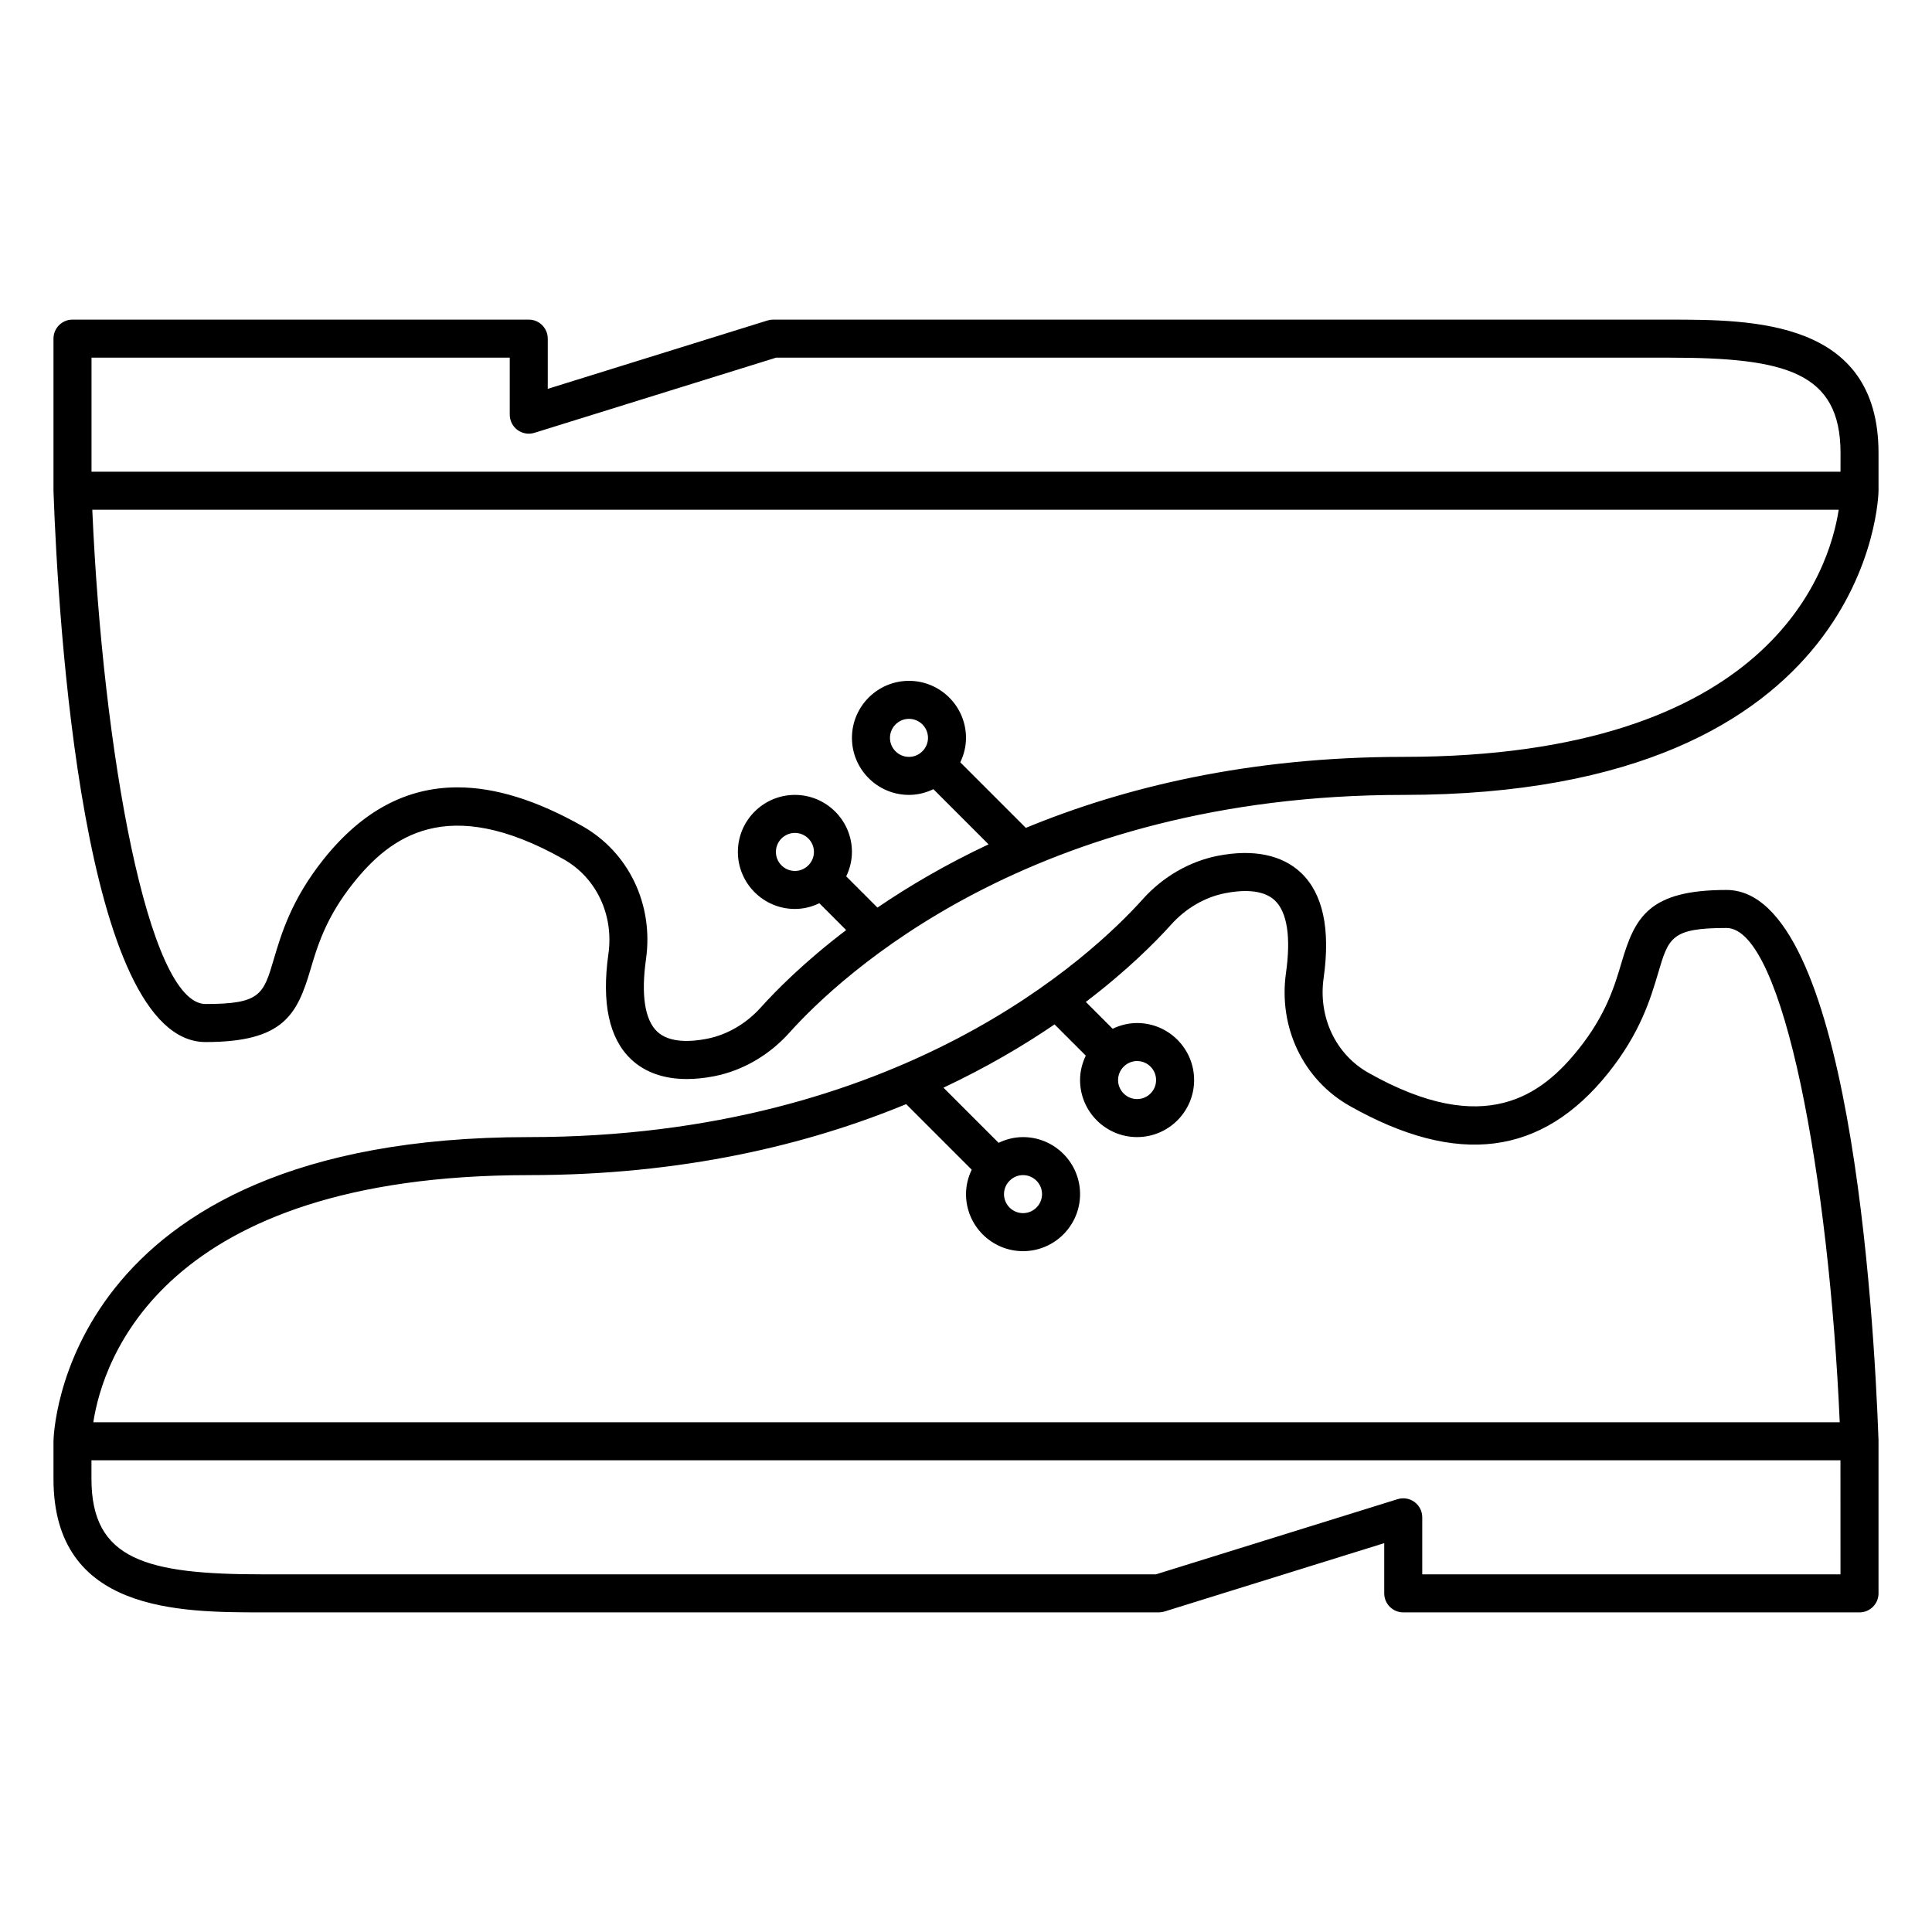
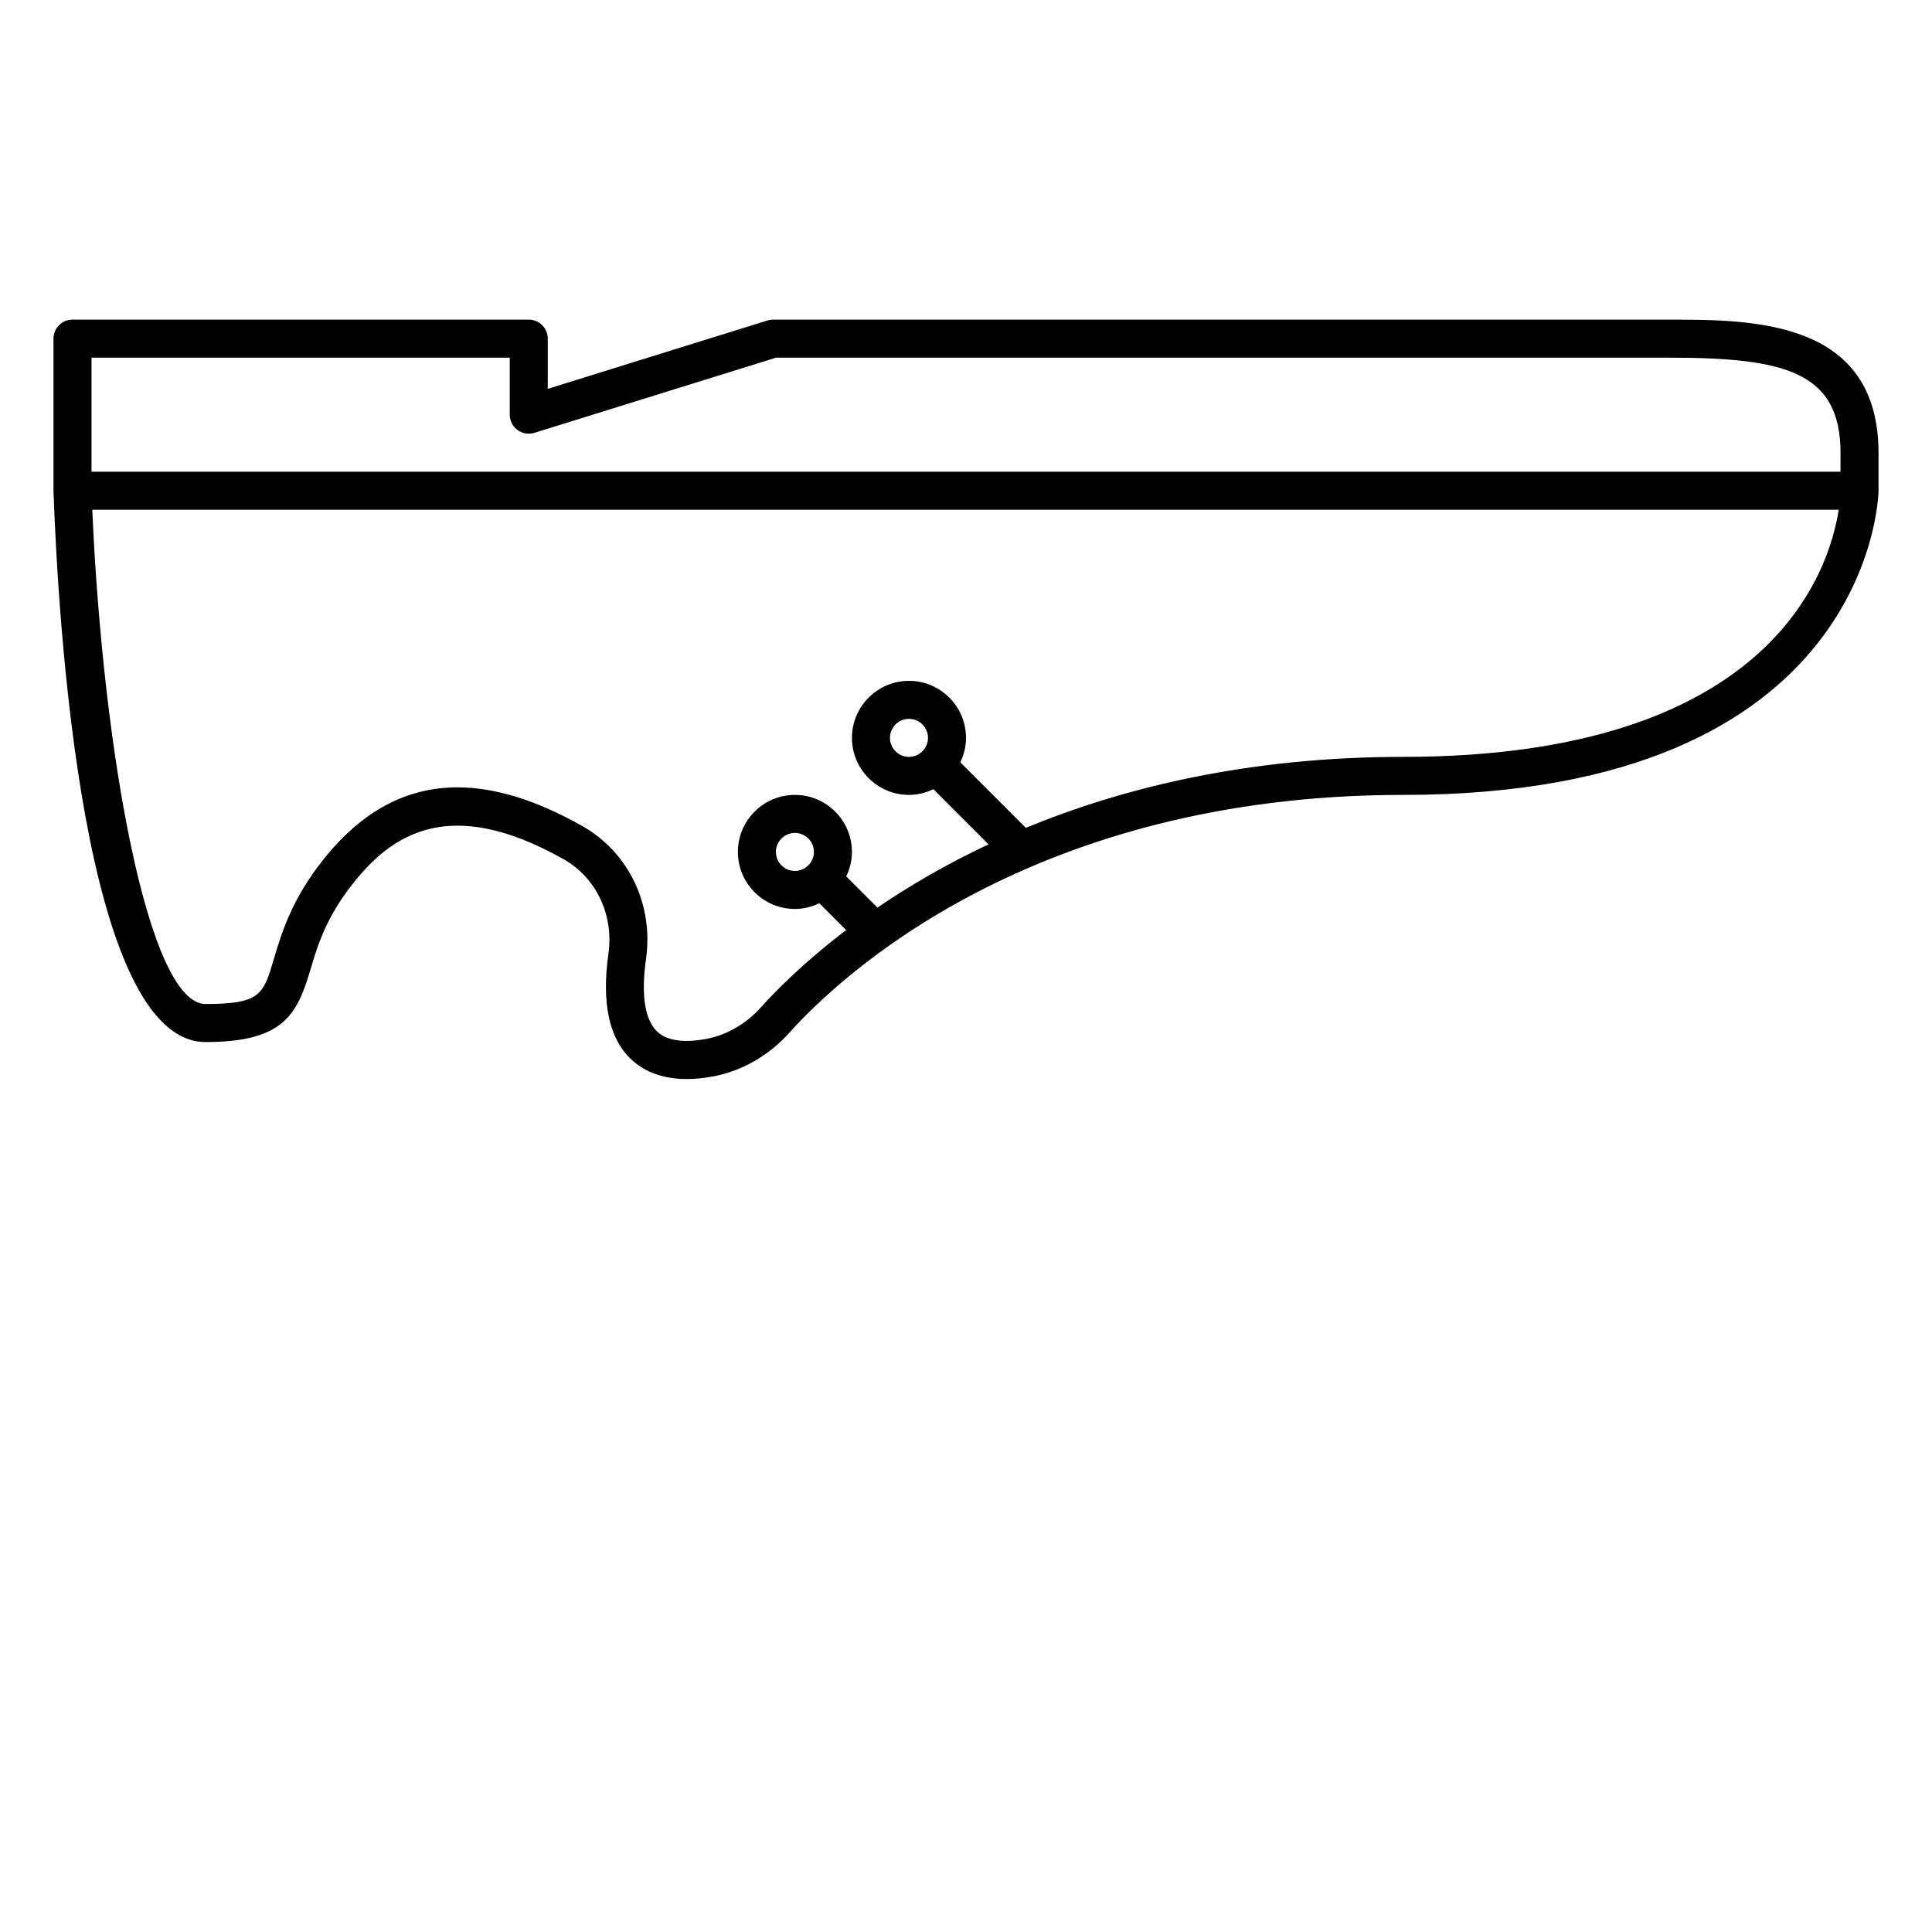
<svg xmlns="http://www.w3.org/2000/svg" fill="#000000" width="800px" height="800px" version="1.1" viewBox="144 144 512 512">
  <g>
-     <path d="m641.83 525.77c-1.227-34.234-7.746-145.92-40.305-145.92-20.617 0-24.25 7.246-27.785 19.176-1.828 6.188-4.109 13.887-11.418 23.02-9.68 12.098-24.746 23.734-55.691 6.246-8.664-4.902-13.32-14.746-11.859-25.078 1.84-13.008-0.176-22.398-5.996-27.918-5.047-4.781-12.691-6.328-22.094-4.488-7.461 1.473-14.504 5.547-19.828 11.477-13.273 14.801-64.258 63.059-162.73 63.059-124.51 0-125.95 79.805-125.95 80.609v9.984c0 35.359 33.402 35.359 55.508 35.359h237.42c0.508 0 1.012-0.074 1.496-0.227l58.238-18.121v13.309c0 2.781 2.258 5.039 5.039 5.039h120.91c2.781 0 5.039-2.258 5.039-5.039v-40.305c0-0.031-0.016-0.055-0.02-0.086 0-0.035 0.02-0.059 0.02-0.094zm-357.71-70.352c40.953 0 74.074-8.102 100.02-18.812l17.375 17.375c-0.945 1.973-1.512 4.148-1.512 6.477 0 8.332 6.781 15.113 15.113 15.113s15.113-6.781 15.113-15.113-6.781-15.113-15.113-15.113c-2.328 0-4.504 0.57-6.473 1.516l-14.617-14.617c11.391-5.359 21.184-11.133 29.441-16.766l8.277 8.277c-0.945 1.969-1.516 4.144-1.516 6.473 0 8.332 6.781 15.113 15.113 15.113 8.332 0 15.113-6.781 15.113-15.113 0-8.332-6.781-15.113-15.113-15.113-2.328 0-4.504 0.57-6.473 1.516l-7.113-7.113c11.055-8.402 18.523-15.949 22.605-20.488 3.875-4.316 8.941-7.269 14.273-8.316 4.231-0.84 9.957-1.176 13.215 1.91 3.269 3.098 4.293 9.734 2.953 19.191-2.047 14.469 4.578 28.309 16.879 35.266 28.512 16.117 50.922 13.266 68.52-8.727 8.539-10.676 11.238-19.793 13.215-26.449 2.777-9.445 3.527-11.98 18.109-11.98 15.246 0 27.234 67 30.023 130.99h-462.82c2.504-16.27 18.125-65.496 115.39-65.496zm125.95 5.039c0-1.367 0.555-2.602 1.441-3.508 0.016-0.016 0.039-0.02 0.055-0.035 0.016-0.016 0.02-0.039 0.035-0.055 0.906-0.887 2.141-1.441 3.508-1.441 2.777 0 5.039 2.262 5.039 5.039 0 2.777-2.262 5.039-5.039 5.039-2.777-0.004-5.039-2.266-5.039-5.039zm30.23-30.23c0-1.367 0.555-2.602 1.441-3.508 0.016-0.016 0.039-0.02 0.055-0.035s0.02-0.039 0.035-0.055c0.906-0.887 2.141-1.441 3.504-1.441 2.777 0 5.039 2.262 5.039 5.039 0 2.777-2.262 5.039-5.039 5.039-2.773 0-5.035-2.262-5.035-5.039zm191.45 130.99h-110.84v-15.113c0-1.602-0.762-3.109-2.051-4.055-1.289-0.953-2.957-1.23-4.484-0.754l-64.043 19.922h-236.66c-30.781 0-45.434-3.785-45.434-25.281v-4.949h463.5z" />
    <path d="m586.32 228.7h-237.42c-0.508 0-1.012 0.074-1.496 0.227l-58.242 18.121v-13.309c0-2.781-2.258-5.039-5.039-5.039h-120.91c-2.781 0-5.039 2.258-5.039 5.039v40.305c0 0.031 0.016 0.055 0.02 0.086 0.004 0.035-0.016 0.059-0.016 0.094 1.223 34.234 7.742 145.93 40.305 145.93 20.617 0 24.25-7.246 27.785-19.176 1.828-6.188 4.109-13.887 11.418-23.02 9.68-12.098 24.758-23.73 55.691-6.246 8.664 4.902 13.32 14.746 11.859 25.078-1.84 13.008 0.176 22.398 5.996 27.918 3.668 3.473 8.695 5.246 14.781 5.246 2.293 0 4.734-0.25 7.309-0.754 7.461-1.473 14.504-5.547 19.828-11.477 13.273-14.809 64.262-63.066 162.73-63.066 124.51 0 125.95-79.805 125.95-80.609v-9.984c0-35.359-33.402-35.359-55.512-35.359zm-70.441 115.88c-40.953 0-74.074 8.102-100.02 18.812l-17.375-17.375c0.945-1.969 1.516-4.148 1.516-6.473 0-8.332-6.781-15.113-15.113-15.113s-15.113 6.781-15.113 15.113 6.781 15.113 15.113 15.113c2.328 0 4.504-0.57 6.473-1.516l14.617 14.617c-11.391 5.359-21.184 11.133-29.441 16.766l-8.277-8.277c0.941-1.973 1.512-4.148 1.512-6.477 0-8.332-6.781-15.113-15.113-15.113s-15.113 6.781-15.113 15.113 6.781 15.113 15.113 15.113c2.328 0 4.504-0.57 6.473-1.516l7.113 7.113c-11.055 8.402-18.523 15.949-22.605 20.488-3.875 4.316-8.941 7.269-14.273 8.316-4.238 0.832-9.961 1.176-13.215-1.91-3.269-3.098-4.293-9.734-2.953-19.191 2.047-14.469-4.578-28.309-16.879-35.266-12.086-6.832-23.086-10.258-33.074-10.258-13.578 0-25.305 6.316-35.441 18.988-8.539 10.676-11.238 19.793-13.215 26.449-2.781 9.441-3.531 11.977-18.109 11.977-15.246 0-27.234-67-30.023-130.99h462.82c-2.508 16.27-18.133 65.496-115.4 65.496zm-125.95-5.035c0 1.367-0.555 2.602-1.441 3.508-0.016 0.016-0.039 0.02-0.055 0.035-0.016 0.016-0.02 0.039-0.035 0.055-0.906 0.883-2.141 1.438-3.508 1.438-2.777 0-5.039-2.262-5.039-5.039 0-2.777 2.262-5.039 5.039-5.039 2.777 0.004 5.039 2.266 5.039 5.043zm-30.227 30.227c0 1.367-0.555 2.602-1.441 3.508-0.016 0.016-0.039 0.02-0.055 0.035s-0.02 0.039-0.035 0.055c-0.91 0.887-2.144 1.441-3.508 1.441-2.777 0-5.039-2.262-5.039-5.039 0-2.777 2.262-5.039 5.039-5.039s5.039 2.262 5.039 5.039zm272.05-100.76h-463.5v-30.23h110.84v15.113c0 1.602 0.762 3.109 2.051 4.055 1.285 0.945 2.957 1.23 4.484 0.754l64.043-19.918h236.66c30.781 0 45.43 3.781 45.43 25.281z" />
  </g>
</svg>